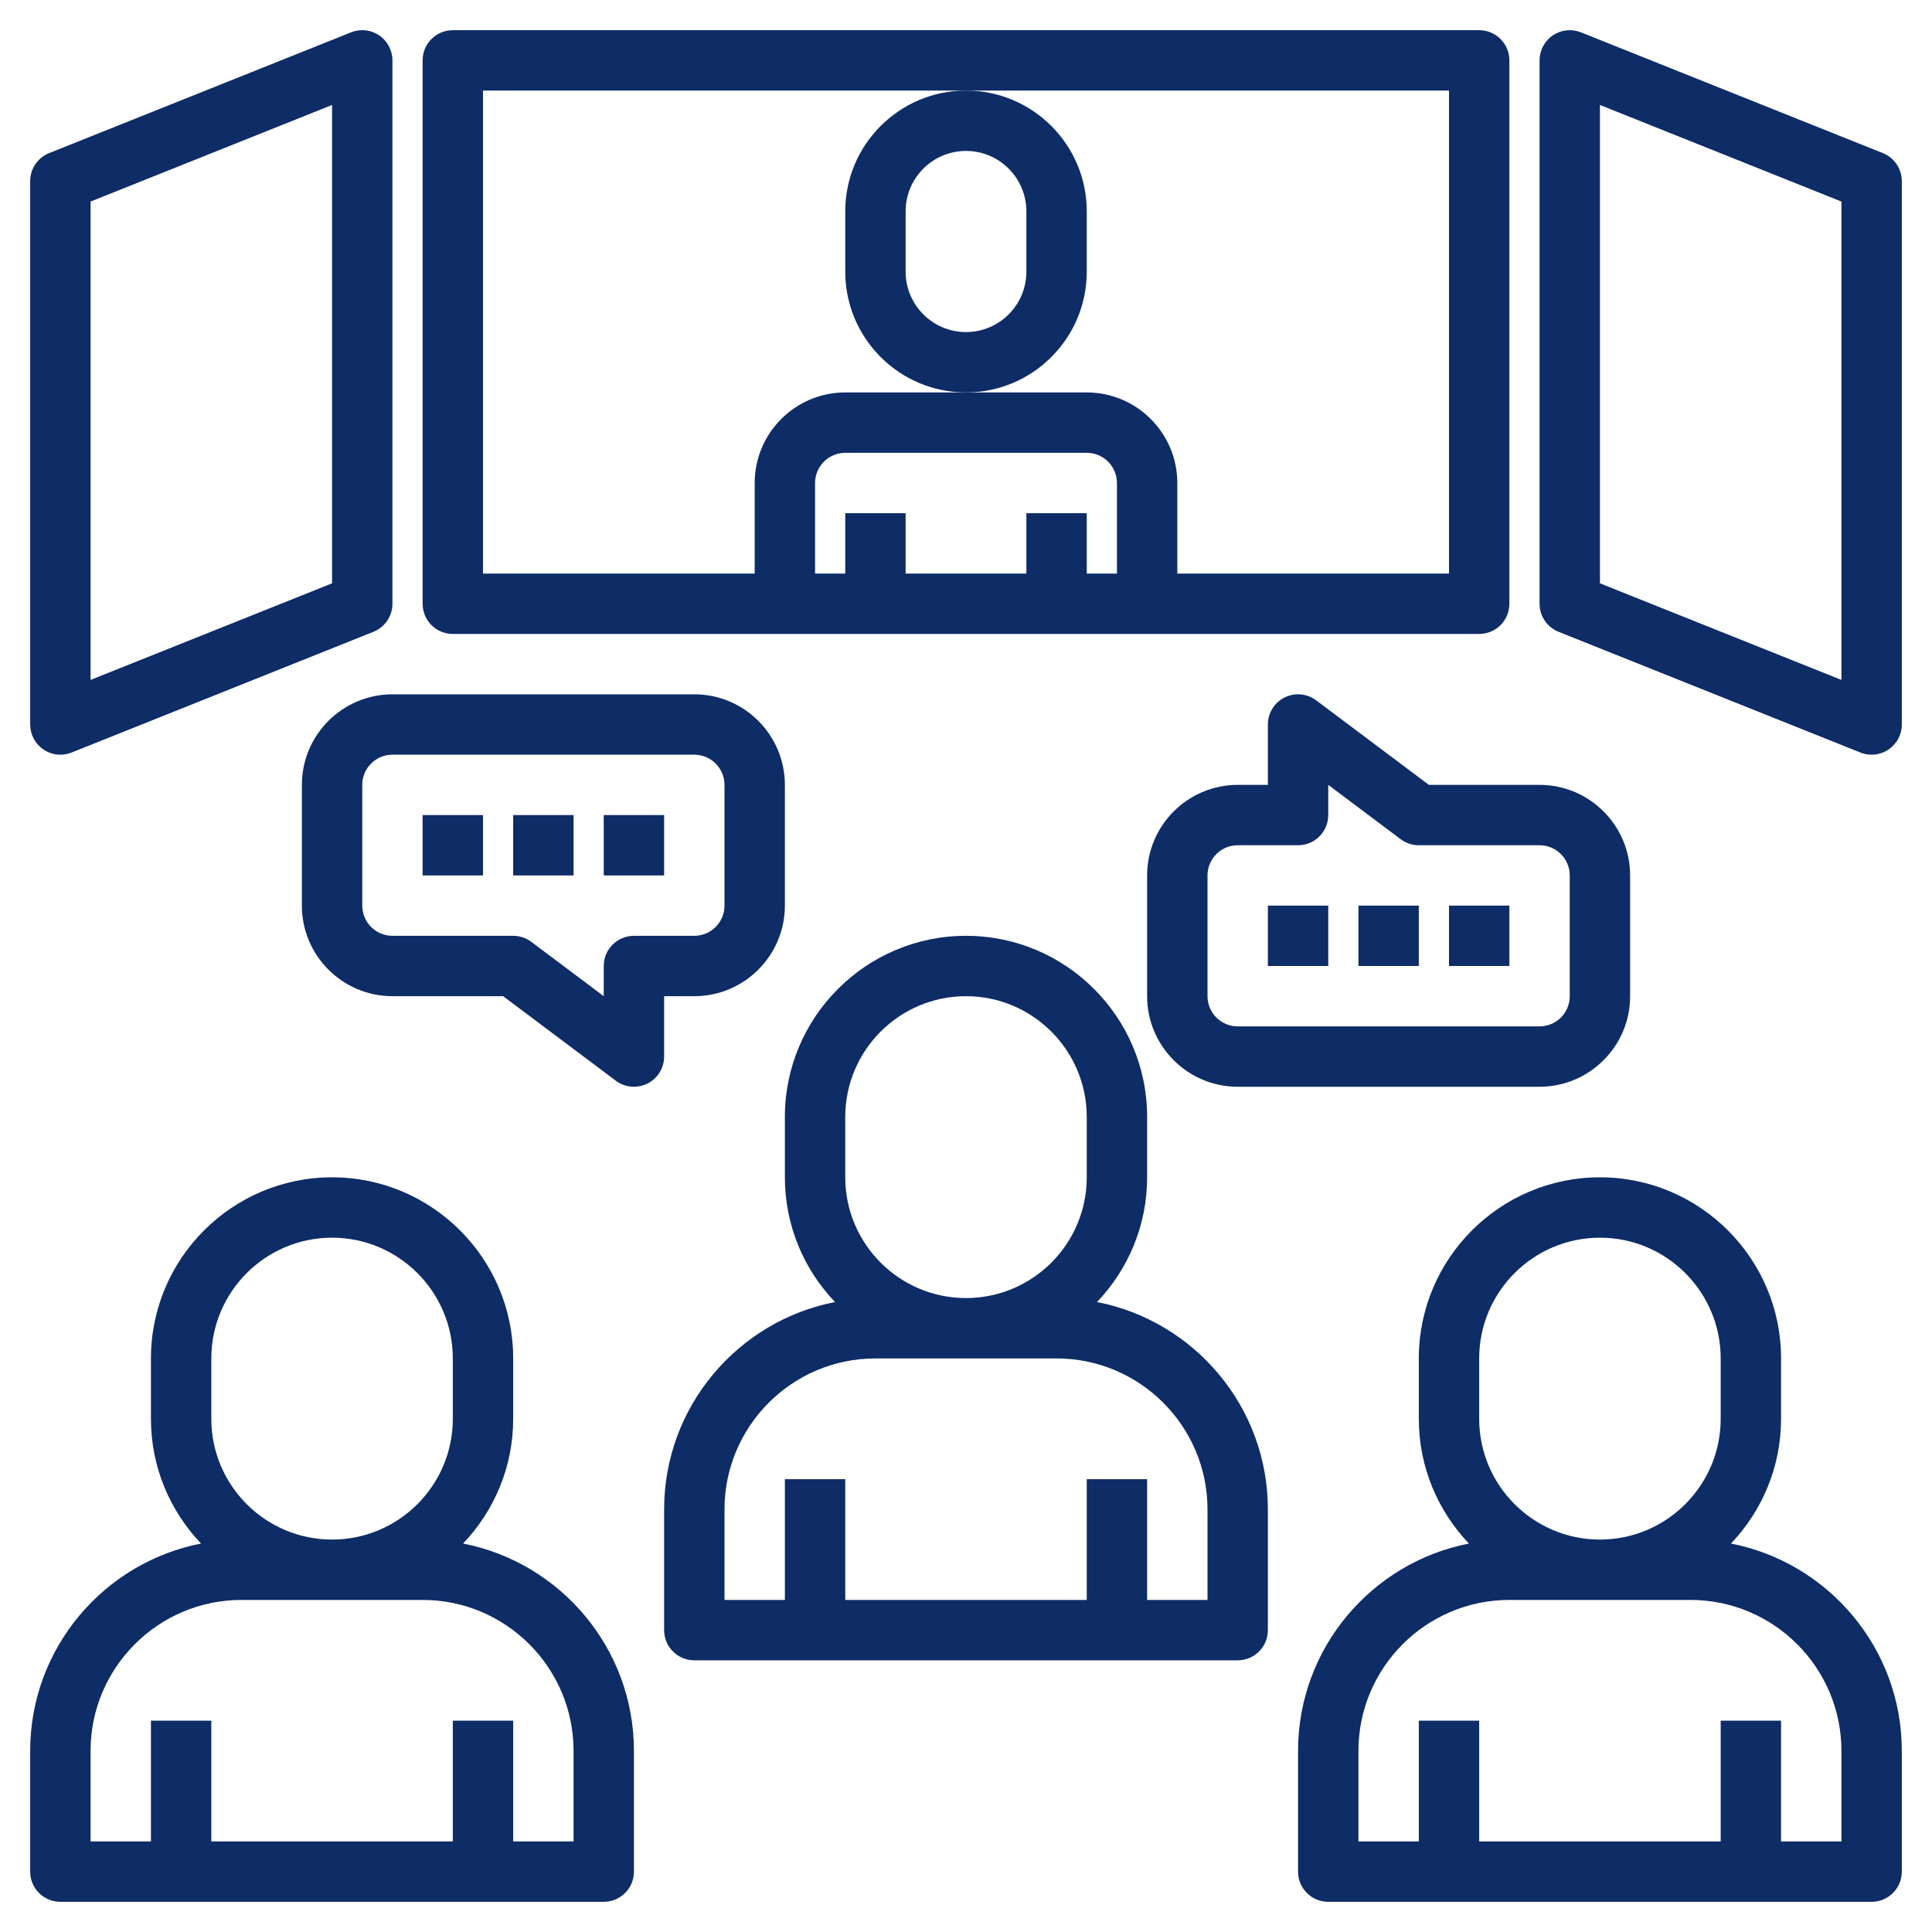
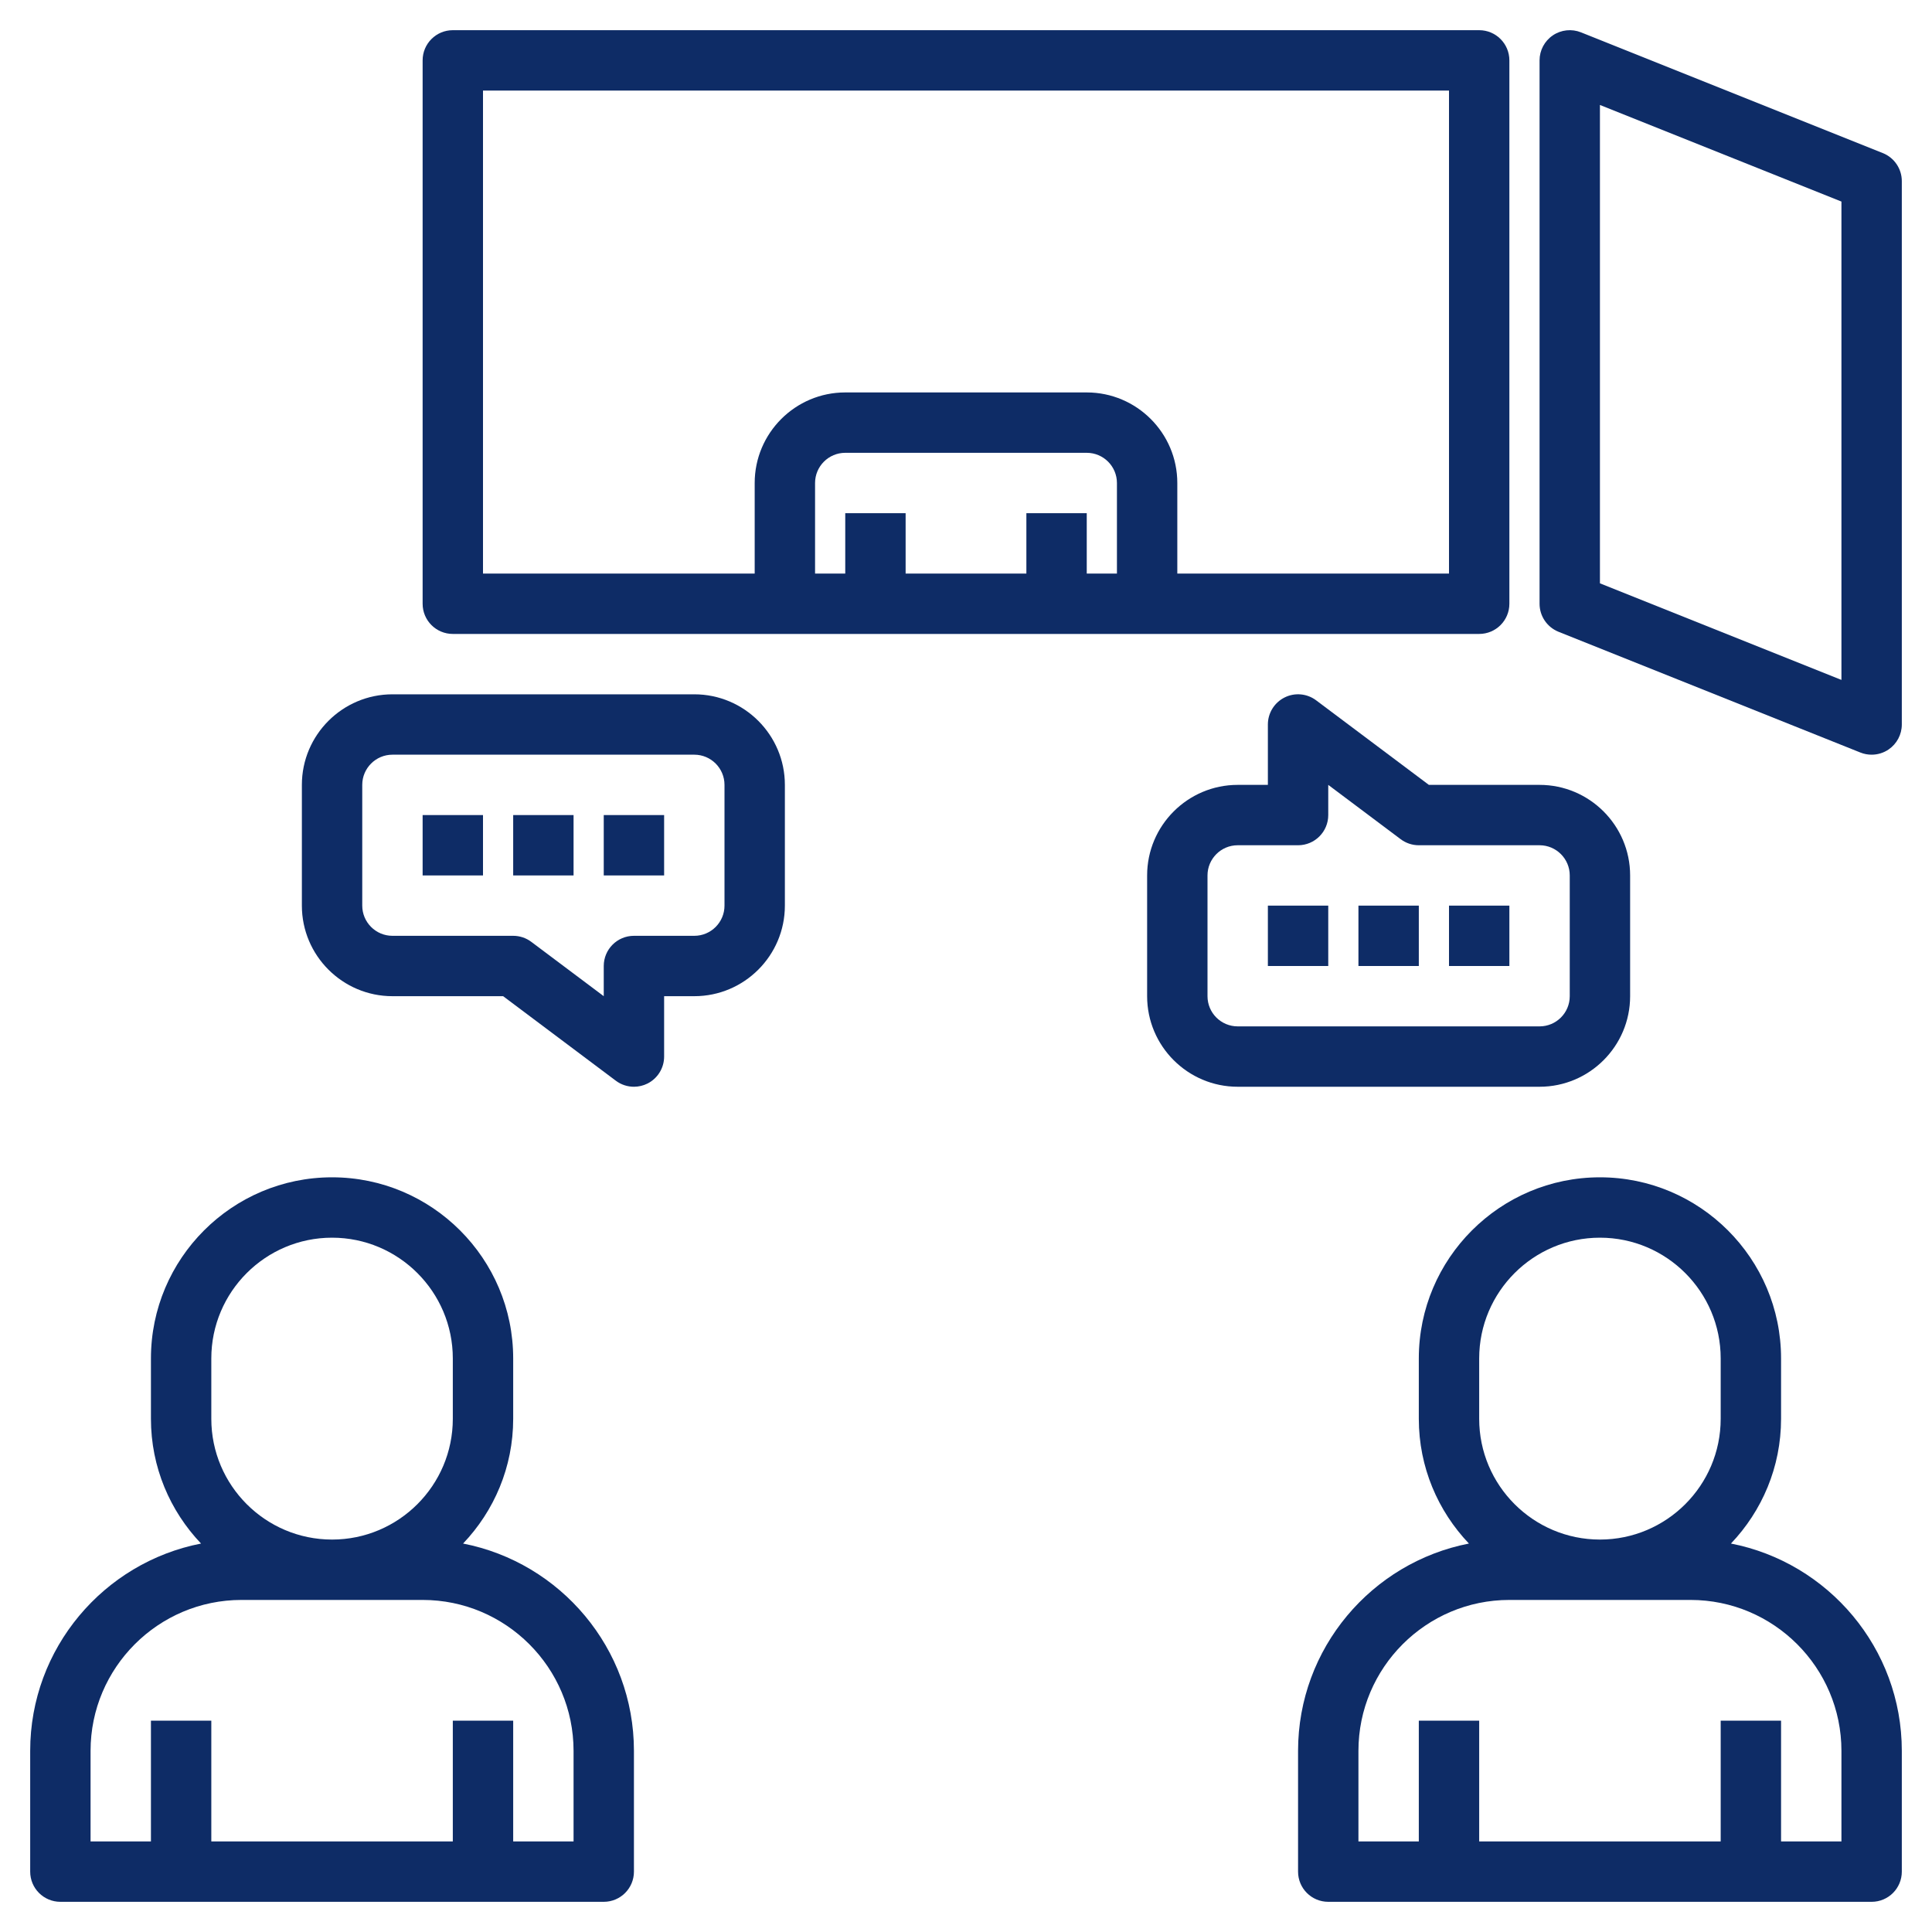
<svg xmlns="http://www.w3.org/2000/svg" id="Layer_3" width="512" height="512" version="1.1" viewBox="0 0 512 512">
  <path d="M120,168h272c4.424,0,8-3.584,8-8V16c0-4.416-3.576-8-8-8H120c-4.424,0-8,3.584-8,8v144c0,4.416,3.576,8,8,8ZM296,152h-8v-16h-16v16h-32v-16h-16v16h-8v-24c0-4.408,3.584-8,8-8h64c4.416,0,8,3.592,8,8v24ZM128,24h256v128h-72v-24c0-13.232-10.768-24-24-24h-64c-13.232,0-24,10.768-24,24v24h-72V24Z" style="fill: #0e2c66;" />
-   <path d="M11.512,198.624c1.344.912,2.912,1.376,4.488,1.376,1.008,0,2.016-.184,2.968-.568l80-32c3.04-1.224,5.032-4.16,5.032-7.432V16c0-2.656-1.32-5.136-3.512-6.624-2.208-1.496-5.008-1.792-7.456-.808L13.032,40.568c-3.04,1.224-5.032,4.16-5.032,7.432v144c0,2.656,1.32,5.136,3.512,6.624ZM24,53.416l64-25.6v126.768l-64,25.6V53.416Z" style="fill: #0e2c66;" />
  <path d="M498.968,40.568l-80-32c-2.448-.976-5.248-.688-7.456.808-2.192,1.488-3.512,3.968-3.512,6.624v144c0,3.272,1.992,6.208,5.032,7.432l80,32c.952.384,1.96.568,2.968.568,1.576,0,3.144-.464,4.488-1.376,2.192-1.488,3.512-3.968,3.512-6.624V48c0-3.272-1.992-6.208-5.032-7.432ZM488,180.184l-64-25.6V27.816l64,25.6v126.768Z" style="fill: #0e2c66;" />
-   <path d="M224,56v16c0,17.648,14.352,32,32,32s32-14.352,32-32v-16c0-17.648-14.352-32-32-32s-32,14.352-32,32ZM240,56c0-8.824,7.176-16,16-16s16,7.176,16,16v16c0,8.824-7.176,16-16,16s-16-7.176-16-16v-16Z" style="fill: #0e2c66;" />
-   <path d="M290.72,345.056c8.208-8.616,13.28-20.24,13.28-33.056v-16c0-26.472-21.528-48-48-48s-48,21.528-48,48v16c0,12.816,5.072,24.44,13.28,33.056-25.76,5.016-45.28,27.736-45.28,54.944v32c0,4.424,3.576,8,8,8h144c4.424,0,8-3.576,8-8v-32c0-27.208-19.52-49.928-45.28-54.944ZM224,296c0-17.648,14.352-32,32-32s32,14.352,32,32v16c0,17.648-14.352,32-32,32s-32-14.352-32-32v-16ZM320,424h-16v-32h-16v32h-64v-32h-16v32h-16v-24c0-22.056,17.944-40,40-40h48c22.056,0,40,17.944,40,40v24Z" style="fill: #0e2c66;" />
  <path d="M458.72,409.056c8.208-8.616,13.28-20.24,13.28-33.056v-16c0-26.472-21.528-48-48-48s-48,21.528-48,48v16c0,12.816,5.072,24.44,13.28,33.056-25.76,5.016-45.28,27.736-45.28,54.944v32c0,4.424,3.576,8,8,8h144c4.424,0,8-3.576,8-8v-32c0-27.208-19.52-49.928-45.28-54.944ZM392,360c0-17.648,14.352-32,32-32s32,14.352,32,32v16c0,17.648-14.352,32-32,32s-32-14.352-32-32v-16ZM488,488h-16v-32h-16v32h-64v-32h-16v32h-16v-24c0-22.056,17.944-40,40-40h48c22.056,0,40,17.944,40,40v24Z" style="fill: #0e2c66;" />
  <path d="M122.72,409.056c8.208-8.616,13.28-20.24,13.28-33.056v-16c0-26.472-21.528-48-48-48s-48,21.528-48,48v16c0,12.816,5.072,24.44,13.28,33.056-25.76,5.016-45.28,27.736-45.28,54.944v32c0,4.424,3.576,8,8,8h144c4.424,0,8-3.576,8-8v-32c0-27.208-19.52-49.928-45.28-54.944ZM56,360c0-17.648,14.352-32,32-32s32,14.352,32,32v16c0,17.648-14.352,32-32,32s-32-14.352-32-32v-16ZM152,488h-16v-32h-16v32H56v-32h-16v32h-16v-24c0-22.056,17.944-40,40-40h48c22.056,0,40,17.944,40,40v24Z" style="fill: #0e2c66;" />
  <path d="M112,216h16v16h-16v-16Z" style="fill: #0e2c66;" />
  <path d="M136,216h16v16h-16v-16Z" style="fill: #0e2c66;" />
  <path d="M160,216h16v16h-16v-16Z" style="fill: #0e2c66;" />
  <path d="M176,264h8c13.232,0,24-10.768,24-24v-32c0-13.232-10.768-24-24-24h-80c-13.232,0-24,10.768-24,24v32c0,13.232,10.768,24,24,24h29.336l29.864,22.4c1.408,1.064,3.104,1.6,4.8,1.6,1.216,0,2.448-.28,3.576-.84,2.712-1.36,4.424-4.128,4.424-7.16v-16ZM168,248c-4.424,0-8,3.584-8,8v8l-19.2-14.4c-1.384-1.04-3.064-1.6-4.8-1.6h-32c-4.416,0-8-3.592-8-8v-32c0-4.408,3.584-8,8-8h80c4.416,0,8,3.592,8,8v32c0,4.408-3.584,8-8,8h-16Z" style="fill: #0e2c66;" />
  <path d="M384,240h16v16h-16v-16Z" style="fill: #0e2c66;" />
  <path d="M360,240h16v16h-16v-16Z" style="fill: #0e2c66;" />
  <path d="M336,240h16v16h-16v-16Z" style="fill: #0e2c66;" />
  <path d="M348.8,185.6c-2.424-1.824-5.672-2.12-8.376-.76-2.712,1.36-4.424,4.128-4.424,7.16v16h-8c-13.232,0-24,10.768-24,24v32c0,13.232,10.768,24,24,24h80c13.232,0,24-10.768,24-24v-32c0-13.232-10.768-24-24-24h-29.336l-29.864-22.4ZM416,232v32c0,4.416-3.584,8-8,8h-80c-4.416,0-8-3.584-8-8v-32c0-4.408,3.584-8,8-8h16c4.424,0,8-3.584,8-8v-8l19.2,14.4c1.384,1.04,3.064,1.6,4.8,1.6h32c4.416,0,8,3.592,8,8Z" style="fill: #0e2c66;" />
</svg>